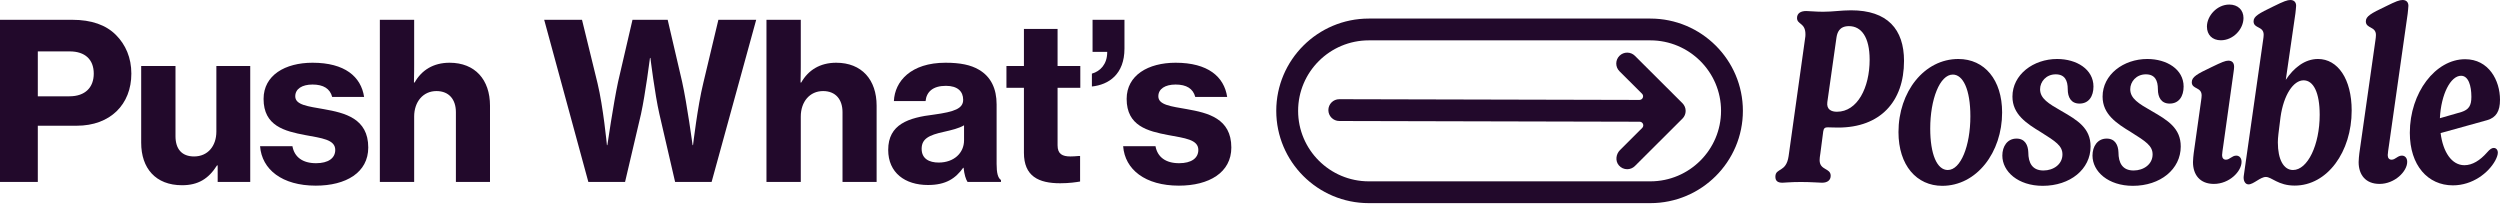
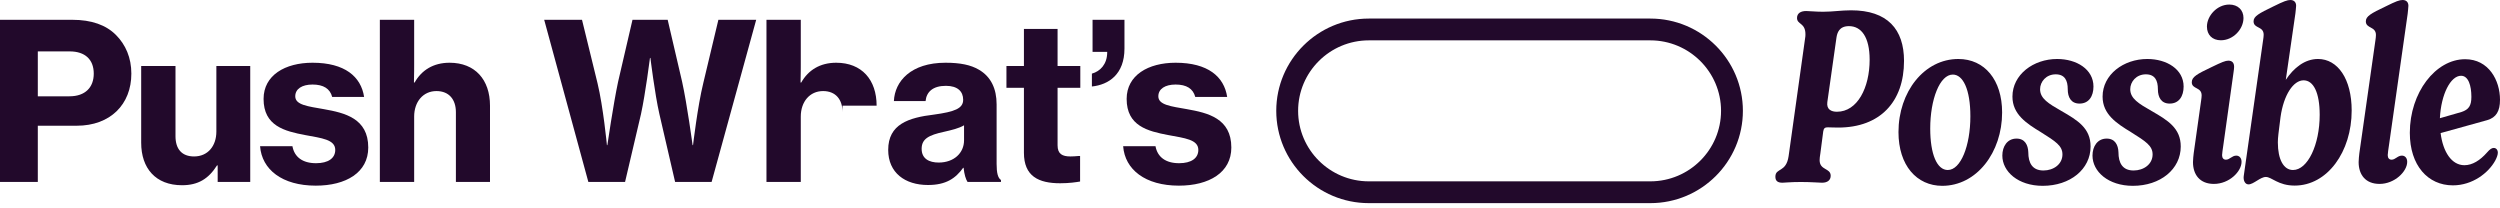
<svg xmlns="http://www.w3.org/2000/svg" width="300" height="25" viewBox="0 0 300 25" fill="none">
  <path d="M289.179 15.94C289.179 11.106 292.267 7.106 295.816 7.106C298.644 7.106 300 9.639 300 11.97C300 13.35 299.538 14.099 298.471 14.415L292.873 15.969C293.161 18.242 294.2 19.825 295.729 19.825C296.682 19.825 297.605 19.25 298.442 18.299C298.788 17.897 299.019 17.753 299.249 17.753C299.538 17.753 299.74 17.983 299.74 18.328C299.74 18.559 299.625 18.904 299.423 19.279C298.615 20.745 296.71 22.242 294.345 22.242C291.344 22.242 289.179 19.853 289.179 15.94ZM295.384 13.437C296.249 13.149 296.566 12.689 296.566 11.625C296.566 10.301 296.22 9.092 295.326 9.092C294.085 9.092 292.931 11.279 292.787 14.185L295.384 13.437Z" fill="#22092B" />
  <path d="M283.036 19.45C283.036 19.106 283.093 18.674 283.122 18.386L285.055 4.805C285.084 4.603 285.113 4.373 285.113 4.201C285.113 3.136 283.901 3.452 283.901 2.561C283.901 1.956 284.507 1.611 286.267 0.776C287.537 0.144 287.941 0 288.315 0C288.748 0 289.008 0.259 289.008 0.69C289.008 0.891 288.951 1.294 288.922 1.64L286.671 17.465C286.613 17.868 286.527 18.415 286.527 18.616C286.527 18.962 286.7 19.163 286.989 19.163C287.45 19.163 287.71 18.674 288.229 18.674C288.575 18.674 288.864 18.933 288.864 19.422C288.864 20.573 287.364 22.069 285.546 22.069C283.873 22.069 283.036 20.976 283.036 19.45Z" fill="#22092B" />
  <path d="M271.899 21.235C271.236 21.235 270.428 22.126 269.822 22.126C269.389 22.126 269.187 21.638 269.245 21.148L271.582 4.747C271.611 4.546 271.64 4.345 271.64 4.172C271.64 3.108 270.428 3.452 270.428 2.561C270.428 1.956 271.063 1.611 272.794 0.776C274.064 0.144 274.497 0 274.842 0C275.275 0 275.535 0.259 275.535 0.69C275.535 0.891 275.477 1.266 275.448 1.611L274.294 9.581C275.246 8.143 276.574 7.078 278.161 7.078C280.527 7.078 282.201 9.466 282.201 13.264C282.201 18.213 279.286 22.27 275.362 22.27C273.371 22.27 272.621 21.235 271.899 21.235ZM275.16 20.401C276.92 20.401 278.363 17.379 278.363 13.782C278.363 11.106 277.613 9.639 276.429 9.639C275.218 9.639 274.035 11.365 273.66 14.07C273.428 15.94 273.342 16.487 273.342 17.091C273.342 19.135 274.035 20.401 275.16 20.401Z" fill="#22092B" />
  <path d="M263.158 19.45C263.158 19.105 263.216 18.674 263.245 18.386L264.14 12.027C264.168 11.825 264.197 11.624 264.197 11.452C264.197 10.415 263.014 10.732 263.014 9.869C263.014 9.235 263.62 8.891 265.38 8.056C266.621 7.452 267.054 7.279 267.4 7.279C267.861 7.279 268.093 7.538 268.093 8.027C268.093 8.171 268.064 8.401 268.035 8.603L266.794 17.465C266.736 17.867 266.65 18.415 266.65 18.616C266.65 18.962 266.823 19.162 267.112 19.162C267.573 19.162 267.833 18.674 268.352 18.674C268.698 18.674 268.986 18.933 268.986 19.422C268.986 20.572 267.515 22.069 265.669 22.069C263.995 22.069 263.158 20.976 263.158 19.45ZM267.515 0.546C268.554 0.546 269.218 1.208 269.218 2.157C269.218 3.51 267.977 4.833 266.505 4.833C265.466 4.833 264.832 4.172 264.832 3.193C264.832 1.898 266.044 0.546 267.515 0.546Z" fill="#22092B" />
  <path d="M251.099 18.674C251.099 17.552 251.705 16.631 252.801 16.631C253.811 16.631 254.186 17.408 254.215 18.272C254.215 19.566 254.706 20.458 256.032 20.458C257.245 20.458 258.312 19.709 258.312 18.53C258.312 17.494 257.504 16.977 255.716 15.854C254.013 14.818 252.311 13.725 252.311 11.596C252.311 8.948 254.821 7.079 257.678 7.079C260.014 7.079 262.034 8.316 262.034 10.387C262.034 11.538 261.486 12.43 260.361 12.43C259.351 12.43 258.947 11.682 258.947 10.704C258.947 9.668 258.601 8.92 257.504 8.92C256.35 8.92 255.629 9.812 255.629 10.704C255.629 11.826 256.639 12.43 258.197 13.323C260.159 14.445 261.689 15.394 261.689 17.581C261.689 20.314 259.236 22.299 255.946 22.299C252.974 22.299 251.099 20.573 251.099 18.674Z" fill="#22092B" />
  <path d="M240.28 18.674C240.28 17.552 240.886 16.631 241.983 16.631C242.993 16.631 243.367 17.408 243.396 18.272C243.396 19.566 243.887 20.458 245.214 20.458C246.426 20.458 247.494 19.709 247.494 18.53C247.494 17.494 246.686 16.977 244.897 15.854C243.195 14.818 241.493 13.725 241.493 11.596C241.493 8.948 244.003 7.079 246.859 7.079C249.196 7.079 251.216 8.316 251.216 10.387C251.216 11.538 250.668 12.43 249.543 12.43C248.533 12.43 248.129 11.682 248.129 10.704C248.129 9.668 247.782 8.92 246.686 8.92C245.532 8.92 244.81 9.812 244.81 10.704C244.81 11.826 245.82 12.43 247.378 13.323C249.34 14.445 250.87 15.394 250.87 17.581C250.87 20.314 248.417 22.299 245.128 22.299C242.156 22.299 240.28 20.573 240.28 18.674Z" fill="#22092B" />
  <path d="M227.817 15.854C227.817 11.021 230.905 7.079 235.002 7.079C238.147 7.079 240.254 9.582 240.254 13.495C240.254 18.3 237.195 22.299 233.069 22.299C230.01 22.299 227.817 19.853 227.817 15.854ZM233.733 20.401C235.291 20.401 236.445 17.494 236.445 13.955C236.445 10.704 235.55 8.948 234.338 8.948C232.78 8.948 231.627 11.913 231.627 15.423C231.627 18.502 232.434 20.401 233.733 20.401Z" fill="#22092B" />
  <path d="M218.355 19.221C218.355 20.458 219.683 20.141 219.683 21.091C219.683 21.609 219.308 21.926 218.644 21.926C218.298 21.926 217.374 21.839 216.105 21.839C214.806 21.839 214.229 21.926 213.883 21.926C213.306 21.926 213.046 21.695 213.046 21.206C213.046 20.113 214.345 20.746 214.634 18.731L216.595 4.719C216.653 4.431 216.653 4.23 216.653 4.115C216.653 2.705 215.643 2.964 215.643 2.158C215.643 1.582 216.105 1.323 216.74 1.323C217.085 1.323 217.894 1.41 218.76 1.41C219.971 1.41 220.923 1.237 222.135 1.237C226.492 1.237 228.483 3.51 228.483 7.308C228.483 12.2 225.626 15.308 220.577 15.308C219.971 15.308 219.567 15.279 219.337 15.279C219.019 15.279 218.846 15.365 218.788 15.768L218.442 18.415C218.384 18.731 218.355 19.048 218.355 19.221ZM220.433 13.409C222.886 13.409 224.357 10.531 224.357 7.165C224.357 4.431 223.347 3.136 221.876 3.136C220.693 3.136 220.462 3.942 220.375 4.518L219.279 12.257C219.163 13.15 219.769 13.409 220.433 13.409Z" fill="#22092B" />
  <path d="M198.042 24.376H164.256C158.132 24.376 153.151 19.408 153.151 13.301C153.151 7.195 158.132 2.228 164.256 2.228H198.042C204.166 2.228 209.147 7.195 209.147 13.301C209.147 19.408 204.166 24.376 198.042 24.376ZM164.256 4.843C159.579 4.843 155.774 8.638 155.774 13.301C155.774 17.966 159.579 21.761 164.256 21.761H198.042C202.719 21.761 206.525 17.966 206.525 13.301C206.525 8.638 202.719 4.843 198.042 4.843H164.256Z" fill="#22092B" />
-   <path d="M202.089 13.977C202.121 13.924 202.153 13.871 202.177 13.813C202.187 13.787 202.192 13.76 202.202 13.734C202.22 13.68 202.24 13.626 202.252 13.569C202.263 13.513 202.266 13.454 202.27 13.396C202.271 13.368 202.278 13.342 202.278 13.313V13.31C202.278 13.223 202.269 13.137 202.253 13.053C202.24 12.989 202.218 12.93 202.197 12.87C202.189 12.85 202.186 12.829 202.178 12.809C202.151 12.744 202.116 12.684 202.079 12.625C202.071 12.611 202.066 12.597 202.057 12.584C202.01 12.513 201.955 12.447 201.895 12.386C201.895 12.386 201.894 12.386 201.894 12.385L196.19 6.698C195.678 6.187 194.848 6.187 194.336 6.698C193.824 7.209 193.823 8.036 194.336 8.547L197.043 11.247C197.319 11.522 197.123 11.992 196.733 11.991L160.719 11.904H160.715C159.993 11.904 159.406 12.487 159.404 13.209C159.402 13.93 159.988 14.518 160.712 14.52L196.758 14.607C197.147 14.608 197.341 15.076 197.066 15.351L194.403 18.005C193.908 18.498 193.809 19.31 194.261 19.841C194.525 20.15 194.894 20.305 195.263 20.305C195.598 20.305 195.934 20.177 196.19 19.922L201.892 14.236C201.892 14.236 201.893 14.236 201.893 14.235L201.894 14.234C201.899 14.229 201.903 14.223 201.908 14.218C201.962 14.162 202.012 14.102 202.056 14.038C202.069 14.018 202.077 13.997 202.089 13.977Z" fill="#22092B" />
  <path d="M134.778 17.545H138.66C138.896 18.852 139.892 19.585 141.492 19.585C142.96 19.585 143.8 18.983 143.8 17.989C143.8 16.734 142.147 16.578 140.207 16.211C137.716 15.741 135.198 15.112 135.198 11.87C135.198 9.019 137.794 7.528 141.073 7.528C144.955 7.528 146.894 9.202 147.261 11.634H143.433C143.17 10.64 142.384 10.144 141.073 10.144C139.813 10.144 139 10.666 139 11.556C139 12.602 140.522 12.759 142.436 13.099C144.927 13.543 147.76 14.197 147.76 17.701C147.76 20.709 145.085 22.278 141.466 22.278C137.427 22.278 134.988 20.343 134.778 17.545Z" fill="#22092B" />
  <path d="M134.936 5.828C134.936 8.915 133.047 10.169 131.028 10.379V8.836C132.051 8.548 132.864 7.685 132.864 6.273V6.221H131.107V2.376H134.936L134.936 5.828Z" fill="#22092B" />
  <path d="M120.773 7.921H122.871V3.474H126.909V7.921H129.637V10.536H126.909V17.44C126.909 18.486 127.487 18.774 128.456 18.774C128.719 18.774 129.139 18.748 129.401 18.721H129.611V21.782C129.165 21.86 128.326 21.991 127.224 21.991C124.628 21.991 122.871 21.154 122.871 18.33V10.536H120.773V7.921Z" fill="#22092B" />
  <path d="M115.632 20.134H115.58C114.662 21.415 113.508 22.2 111.358 22.2C108.604 22.2 106.584 20.736 106.584 17.989C106.584 14.904 109.024 14.119 112.066 13.753C114.558 13.413 115.58 13.021 115.58 11.974C115.58 10.981 114.925 10.3 113.508 10.3C111.935 10.3 111.174 11.033 111.069 12.131H107.267C107.371 9.751 109.312 7.528 113.456 7.528C115.239 7.528 116.497 7.79 117.469 8.365C118.911 9.202 119.593 10.64 119.593 12.523V19.663C119.593 20.762 119.75 21.363 120.117 21.599V21.834H116.105C115.895 21.52 115.711 20.919 115.632 20.134ZM115.685 16.839V15.034C115.082 15.4 114.191 15.61 113.272 15.819C111.462 16.211 110.597 16.656 110.597 17.859C110.597 19.062 111.515 19.506 112.643 19.506C114.479 19.506 115.685 18.355 115.685 16.839Z" fill="#22092B" />
-   <path d="M96.067 9.908H96.145C96.986 8.417 98.401 7.528 100.343 7.528C103.411 7.528 105.194 9.568 105.194 12.68V21.834H101.102V13.465C101.102 11.948 100.29 10.928 98.768 10.928C97.168 10.928 96.094 12.21 96.094 13.988V21.834H91.976V2.376H96.094V7.738C96.094 7.868 96.094 8.993 96.067 9.908Z" fill="#22092B" />
+   <path d="M96.067 9.908H96.145C96.986 8.417 98.401 7.528 100.343 7.528C103.411 7.528 105.194 9.568 105.194 12.68H101.102V13.465C101.102 11.948 100.29 10.928 98.768 10.928C97.168 10.928 96.094 12.21 96.094 13.988V21.834H91.976V2.376H96.094V7.738C96.094 7.868 96.094 8.993 96.067 9.908Z" fill="#22092B" />
  <path d="M65.303 2.376H69.841L71.703 9.986C72.384 12.785 72.83 17.415 72.83 17.415H72.883C72.883 17.415 73.591 12.55 74.168 9.83L75.899 2.376H80.121L81.852 9.803C82.455 12.524 83.111 17.415 83.111 17.415H83.164C83.164 17.415 83.714 12.733 84.396 9.961L86.206 2.376H90.743L85.393 21.834H81.013L79.125 13.675C78.574 11.268 78.05 6.953 78.05 6.953H77.997C77.997 6.953 77.447 11.268 76.922 13.675L75.007 21.834H70.602L65.303 2.376Z" fill="#22092B" />
  <path d="M49.673 9.908H49.752C50.59 8.417 52.007 7.528 53.947 7.528C57.015 7.528 58.8 9.568 58.8 12.68V21.834H54.708V13.465C54.708 11.948 53.895 10.928 52.374 10.928C50.774 10.928 49.699 12.21 49.699 13.988V21.834H45.582V2.376H49.699V7.738C49.699 7.868 49.699 8.993 49.673 9.908Z" fill="#22092B" />
  <path d="M31.209 17.545H35.091C35.326 18.852 36.323 19.585 37.923 19.585C39.392 19.585 40.23 18.983 40.23 17.989C40.23 16.734 38.579 16.578 36.638 16.211C34.146 15.741 31.629 15.112 31.629 11.87C31.629 9.019 34.225 7.528 37.503 7.528C41.384 7.528 43.326 9.202 43.693 11.634H39.863C39.602 10.64 38.815 10.144 37.503 10.144C36.245 10.144 35.431 10.666 35.431 11.556C35.431 12.602 36.953 12.759 38.868 13.099C41.359 13.543 44.191 14.197 44.191 17.701C44.191 20.709 41.516 22.278 37.896 22.278C33.858 22.278 31.419 20.343 31.209 17.545Z" fill="#22092B" />
  <path d="M26.121 21.834V19.846H26.043C25.02 21.468 23.761 22.227 21.846 22.227C18.673 22.227 16.942 20.187 16.942 17.127V7.921H21.059V16.342C21.059 17.884 21.82 18.774 23.289 18.774C24.941 18.774 25.964 17.518 25.964 15.793V7.921H30.028V21.834L26.121 21.834Z" fill="#22092B" />
  <path d="M0 2.376H8.68C10.988 2.376 12.719 3.003 13.899 4.181C15.079 5.357 15.762 6.927 15.762 8.836C15.762 12.523 13.243 15.087 9.205 15.087H4.537V21.834H0V2.376ZM4.537 11.556H8.339C10.228 11.556 11.251 10.484 11.251 8.836C11.251 7.136 10.201 6.168 8.365 6.168H4.537V11.556Z" fill="#22092B" />
</svg>